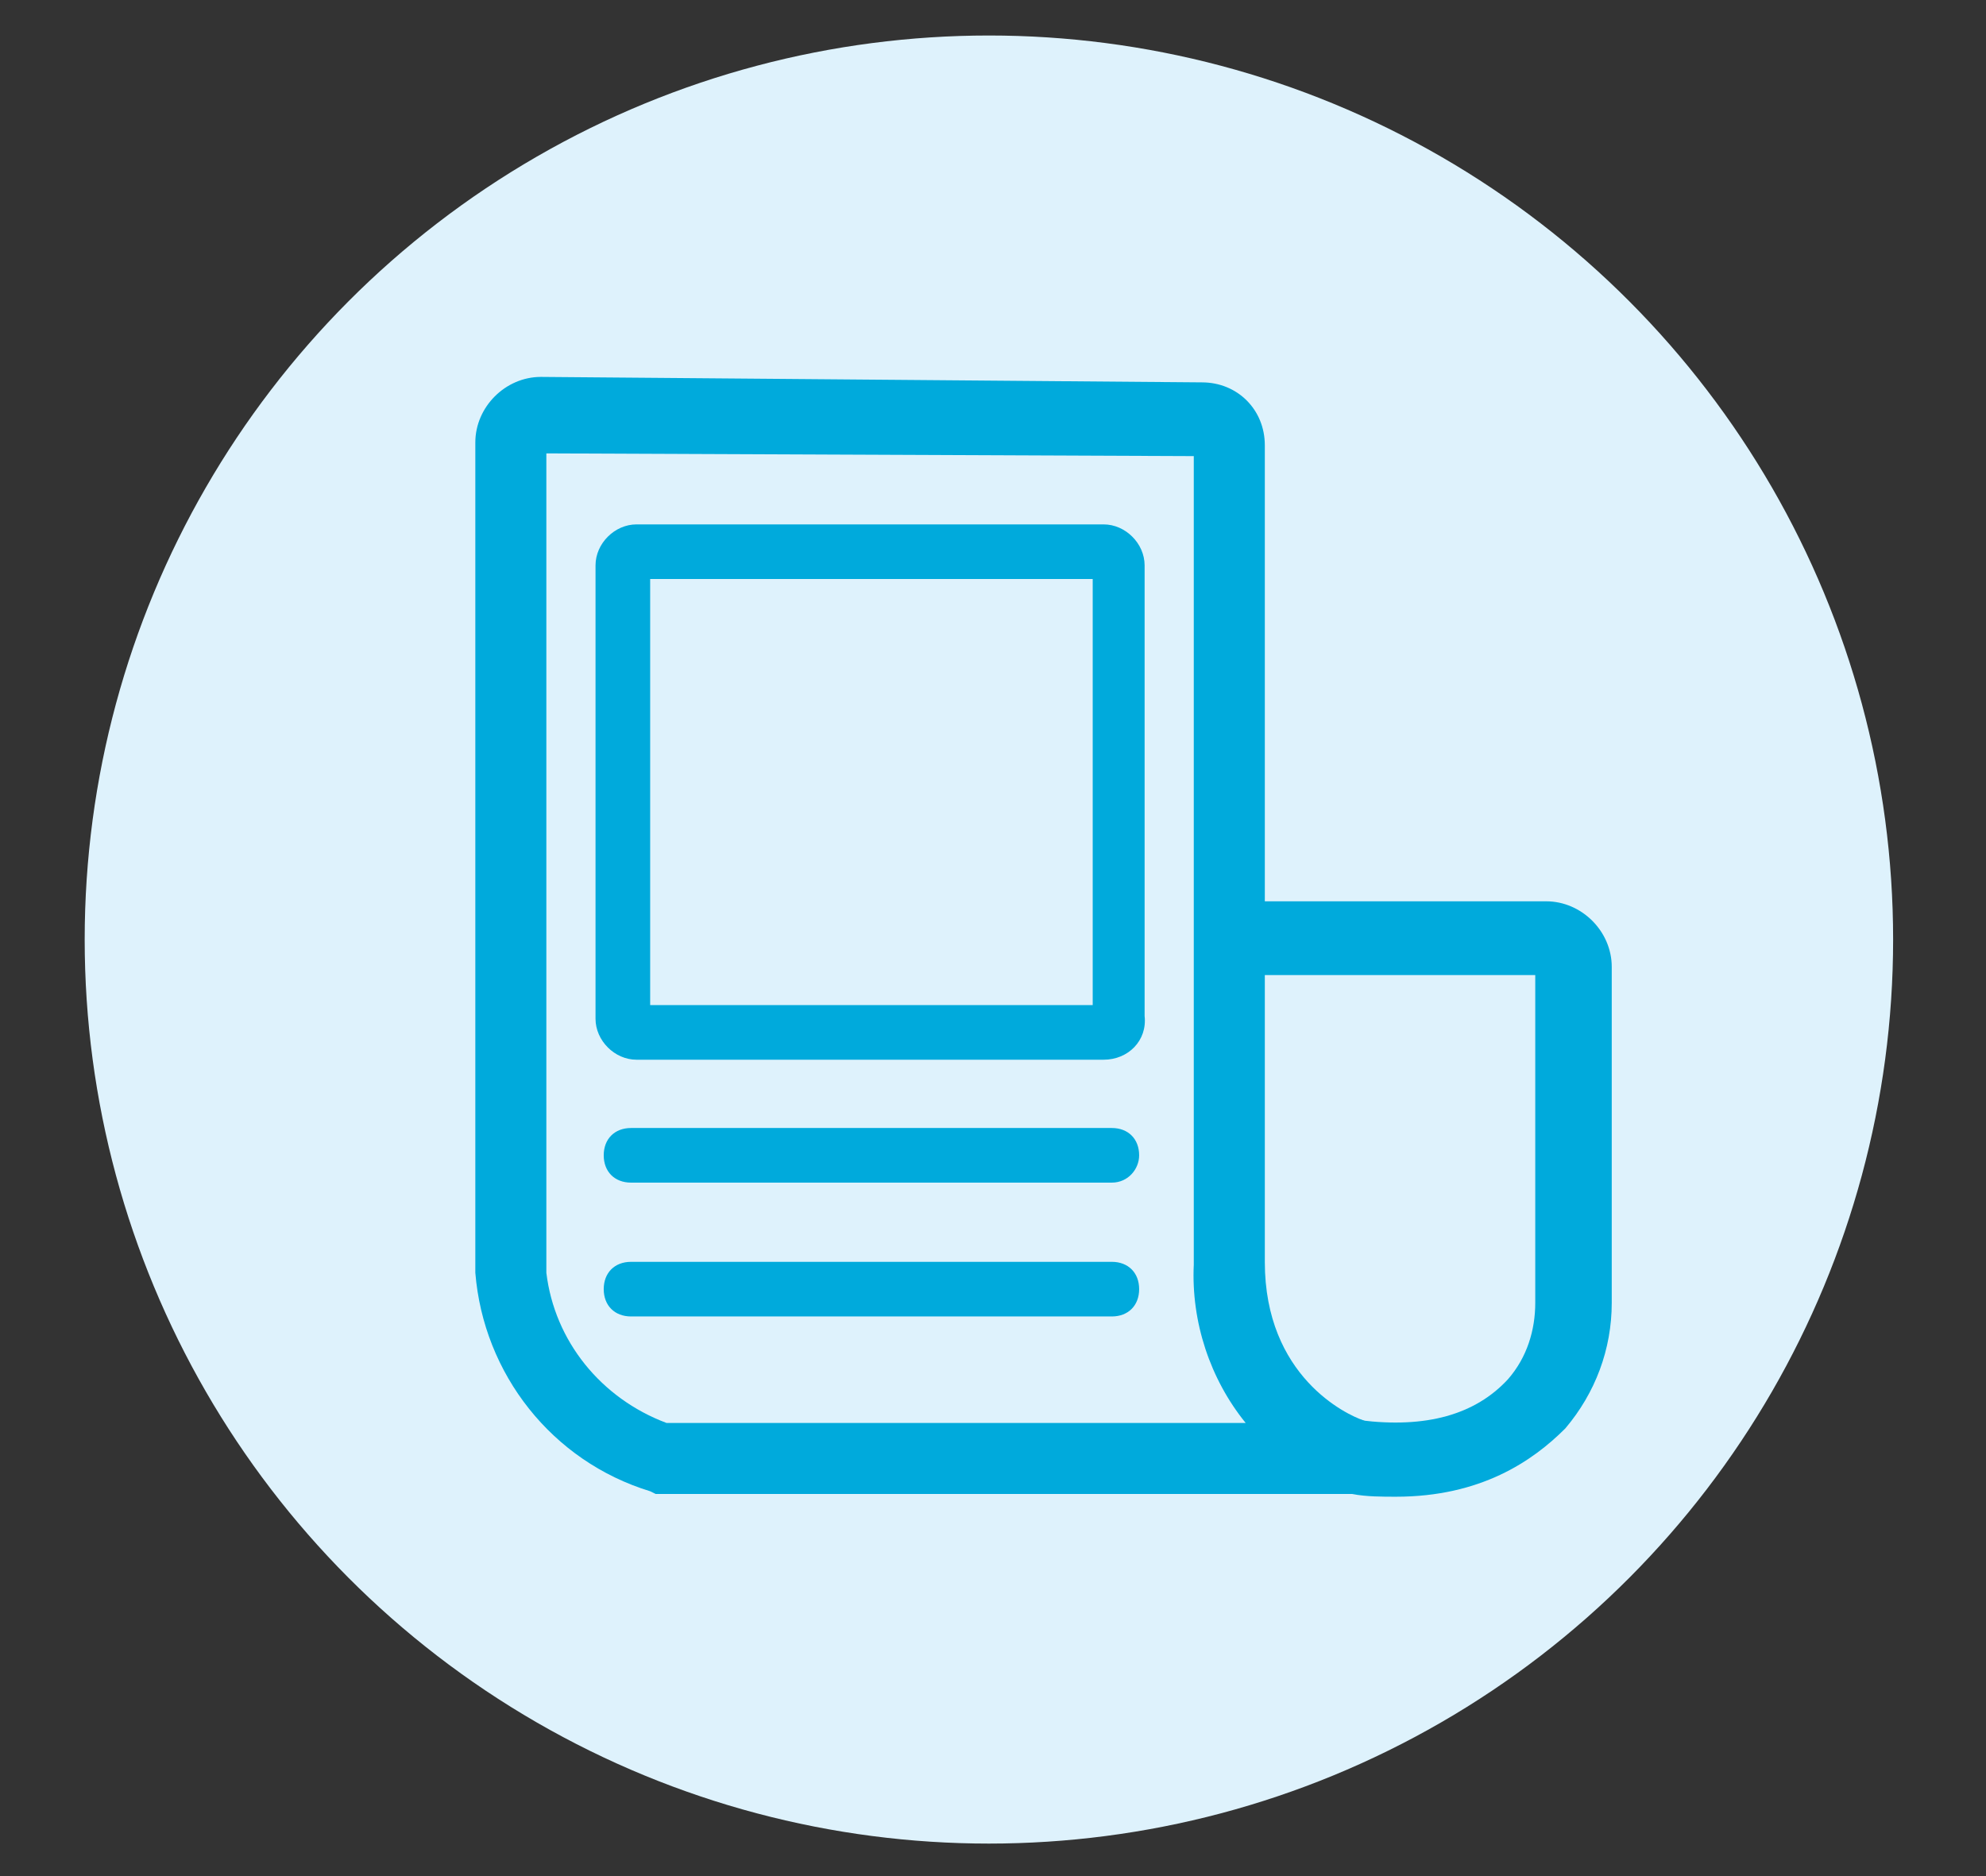
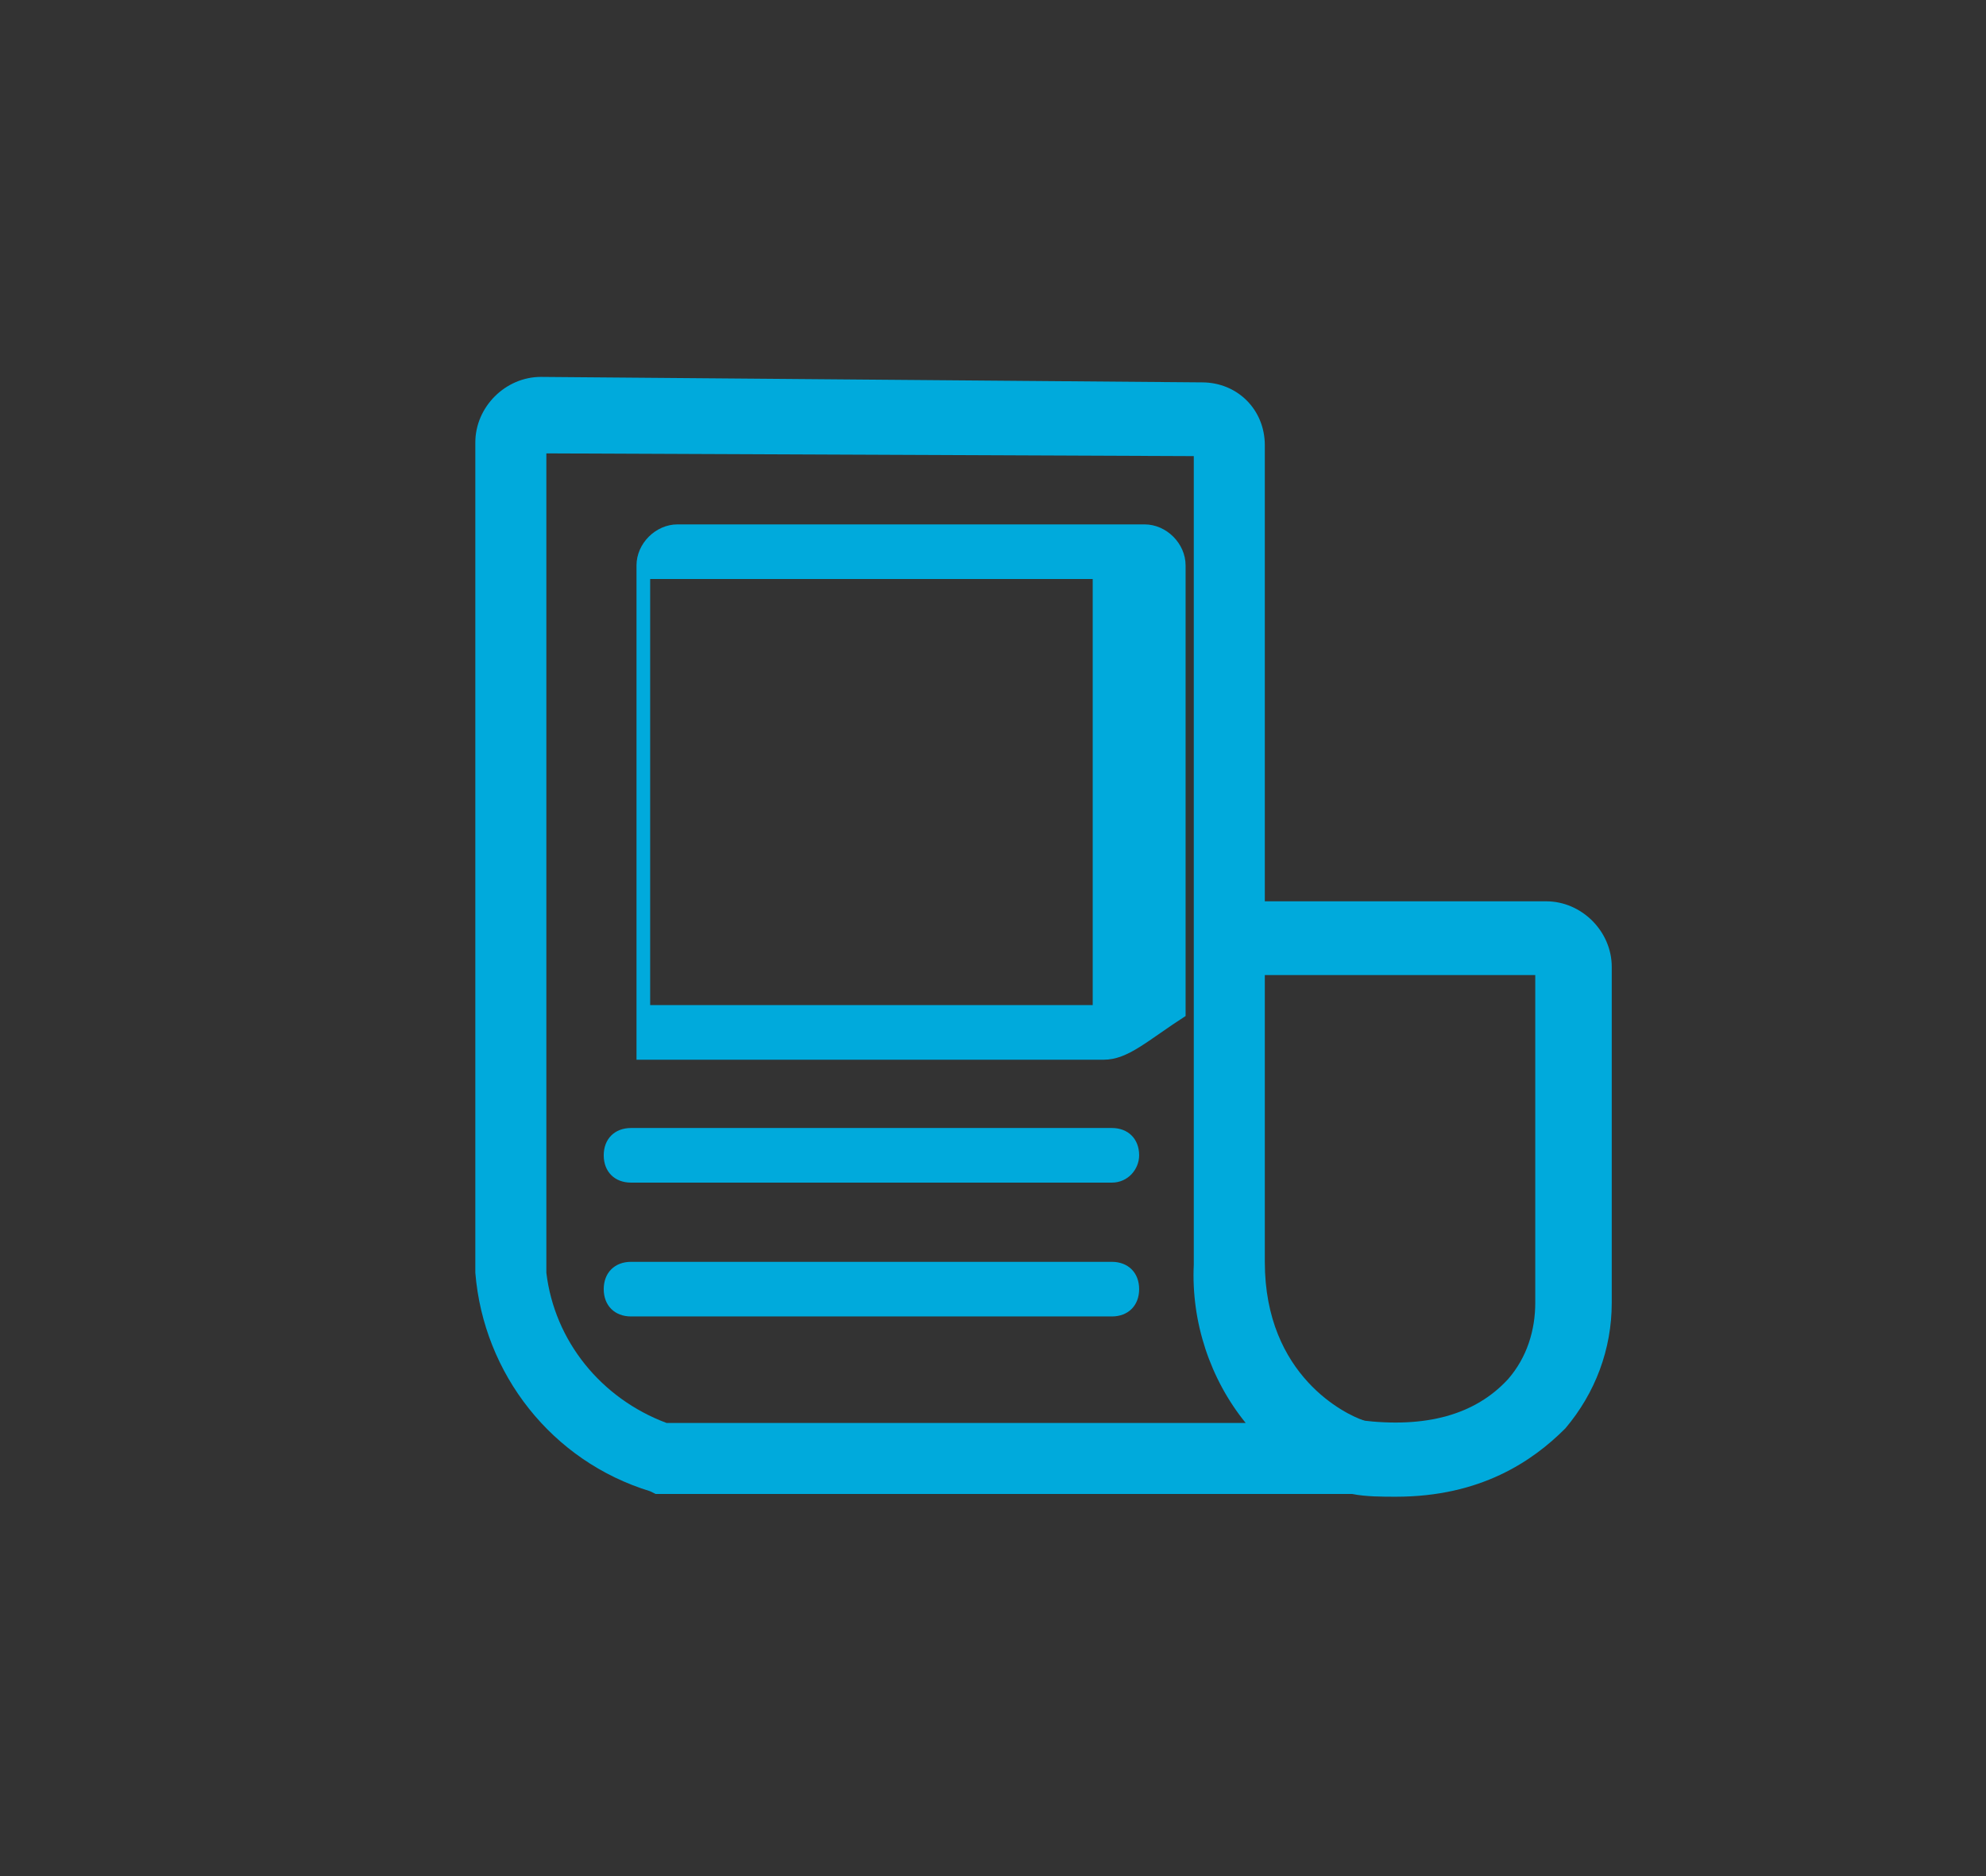
<svg xmlns="http://www.w3.org/2000/svg" version="1.1" id="图层_1" x="0px" y="0px" viewBox="0 0 72.7 68.7" style="enable-background:new 0 0 72.7 68.7;" xml:space="preserve">
  <rect x="0" y="0" width="72.7" height="68.7" fill="#333333" stroke="none" />
  <style type="text/css">
	.st0{fill:#1296DB;}
	.st1{fill:none;}
	.st2{fill:none;stroke:#1296DB;stroke-width:3.5;stroke-miterlimit:10;}
	.st3{fill:none;stroke:#1296DB;stroke-width:3;stroke-miterlimit:10;}
	.st4{fill:none;stroke:#1296DB;stroke-width:5;stroke-linecap:round;stroke-miterlimit:10;}
	.st5{fill:#DEF2FC;}
	.st6{fill:#00AADC;}
	.st7{clip-path:url(#SVGID_2_);}
	.st8{clip-path:url(#SVGID_4_);}
	.st9{fill:#DCEEF8;}
</style>
-   <circle class="st5" cx="36.2" cy="34.4" r="33.1" />
  <path class="st6" d="M49.5,54.7H24l-0.2-0.1c-3.6-1.1-6.1-4.3-6.4-8V16.2c0-1.3,1.1-2.4,2.4-2.4l0,0L44,14c1.3,0,2.3,1,2.3,2.3v29.9  c0,4.2,3,5.6,3.6,5.8l1,0.4l-0.4,2.2L49.5,54.7z M24.4,52.1h21.2c-1.3-1.6-2-3.7-1.9-5.8V16.7L20,16.6v30  C20.3,49.1,22,51.2,24.4,52.1z" />
  <path class="st6" d="M51.1,54.8c-0.5,0-1.1,0-1.6-0.1l0.3-2.7c2.4,0.3,4.2-0.2,5.4-1.5c0.7-0.8,1-1.8,1-2.8v-12H45.6V33h11  c1.3,0,2.4,1.1,2.4,2.4v12.3c0,1.7-0.6,3.3-1.7,4.6C56.1,53.5,54.2,54.8,51.1,54.8z" />
-   <path class="st6" d="M40.4,38.8H23.3c-0.8,0-1.5-0.7-1.5-1.5V20.7c0-0.8,0.7-1.5,1.5-1.5h17.1c0.8,0,1.5,0.7,1.5,1.5v16.5  C42,38.1,41.3,38.8,40.4,38.8z M23.8,36.8H40V21.2H23.8L23.8,36.8z" />
+   <path class="st6" d="M40.4,38.8H23.3V20.7c0-0.8,0.7-1.5,1.5-1.5h17.1c0.8,0,1.5,0.7,1.5,1.5v16.5  C42,38.1,41.3,38.8,40.4,38.8z M23.8,36.8H40V21.2H23.8L23.8,36.8z" />
  <path class="st6" d="M40.7,43.3H23.1c-0.6,0-1-0.4-1-1c0-0.6,0.4-1,1-1h17.6c0.6,0,1,0.4,1,1C41.7,42.8,41.3,43.3,40.7,43.3z" />
  <path class="st6" d="M40.7,48.2H23.1c-0.6,0-1-0.4-1-1c0-0.6,0.4-1,1-1h17.6c0.6,0,1,0.4,1,1C41.7,47.8,41.3,48.2,40.7,48.2z" />
</svg>